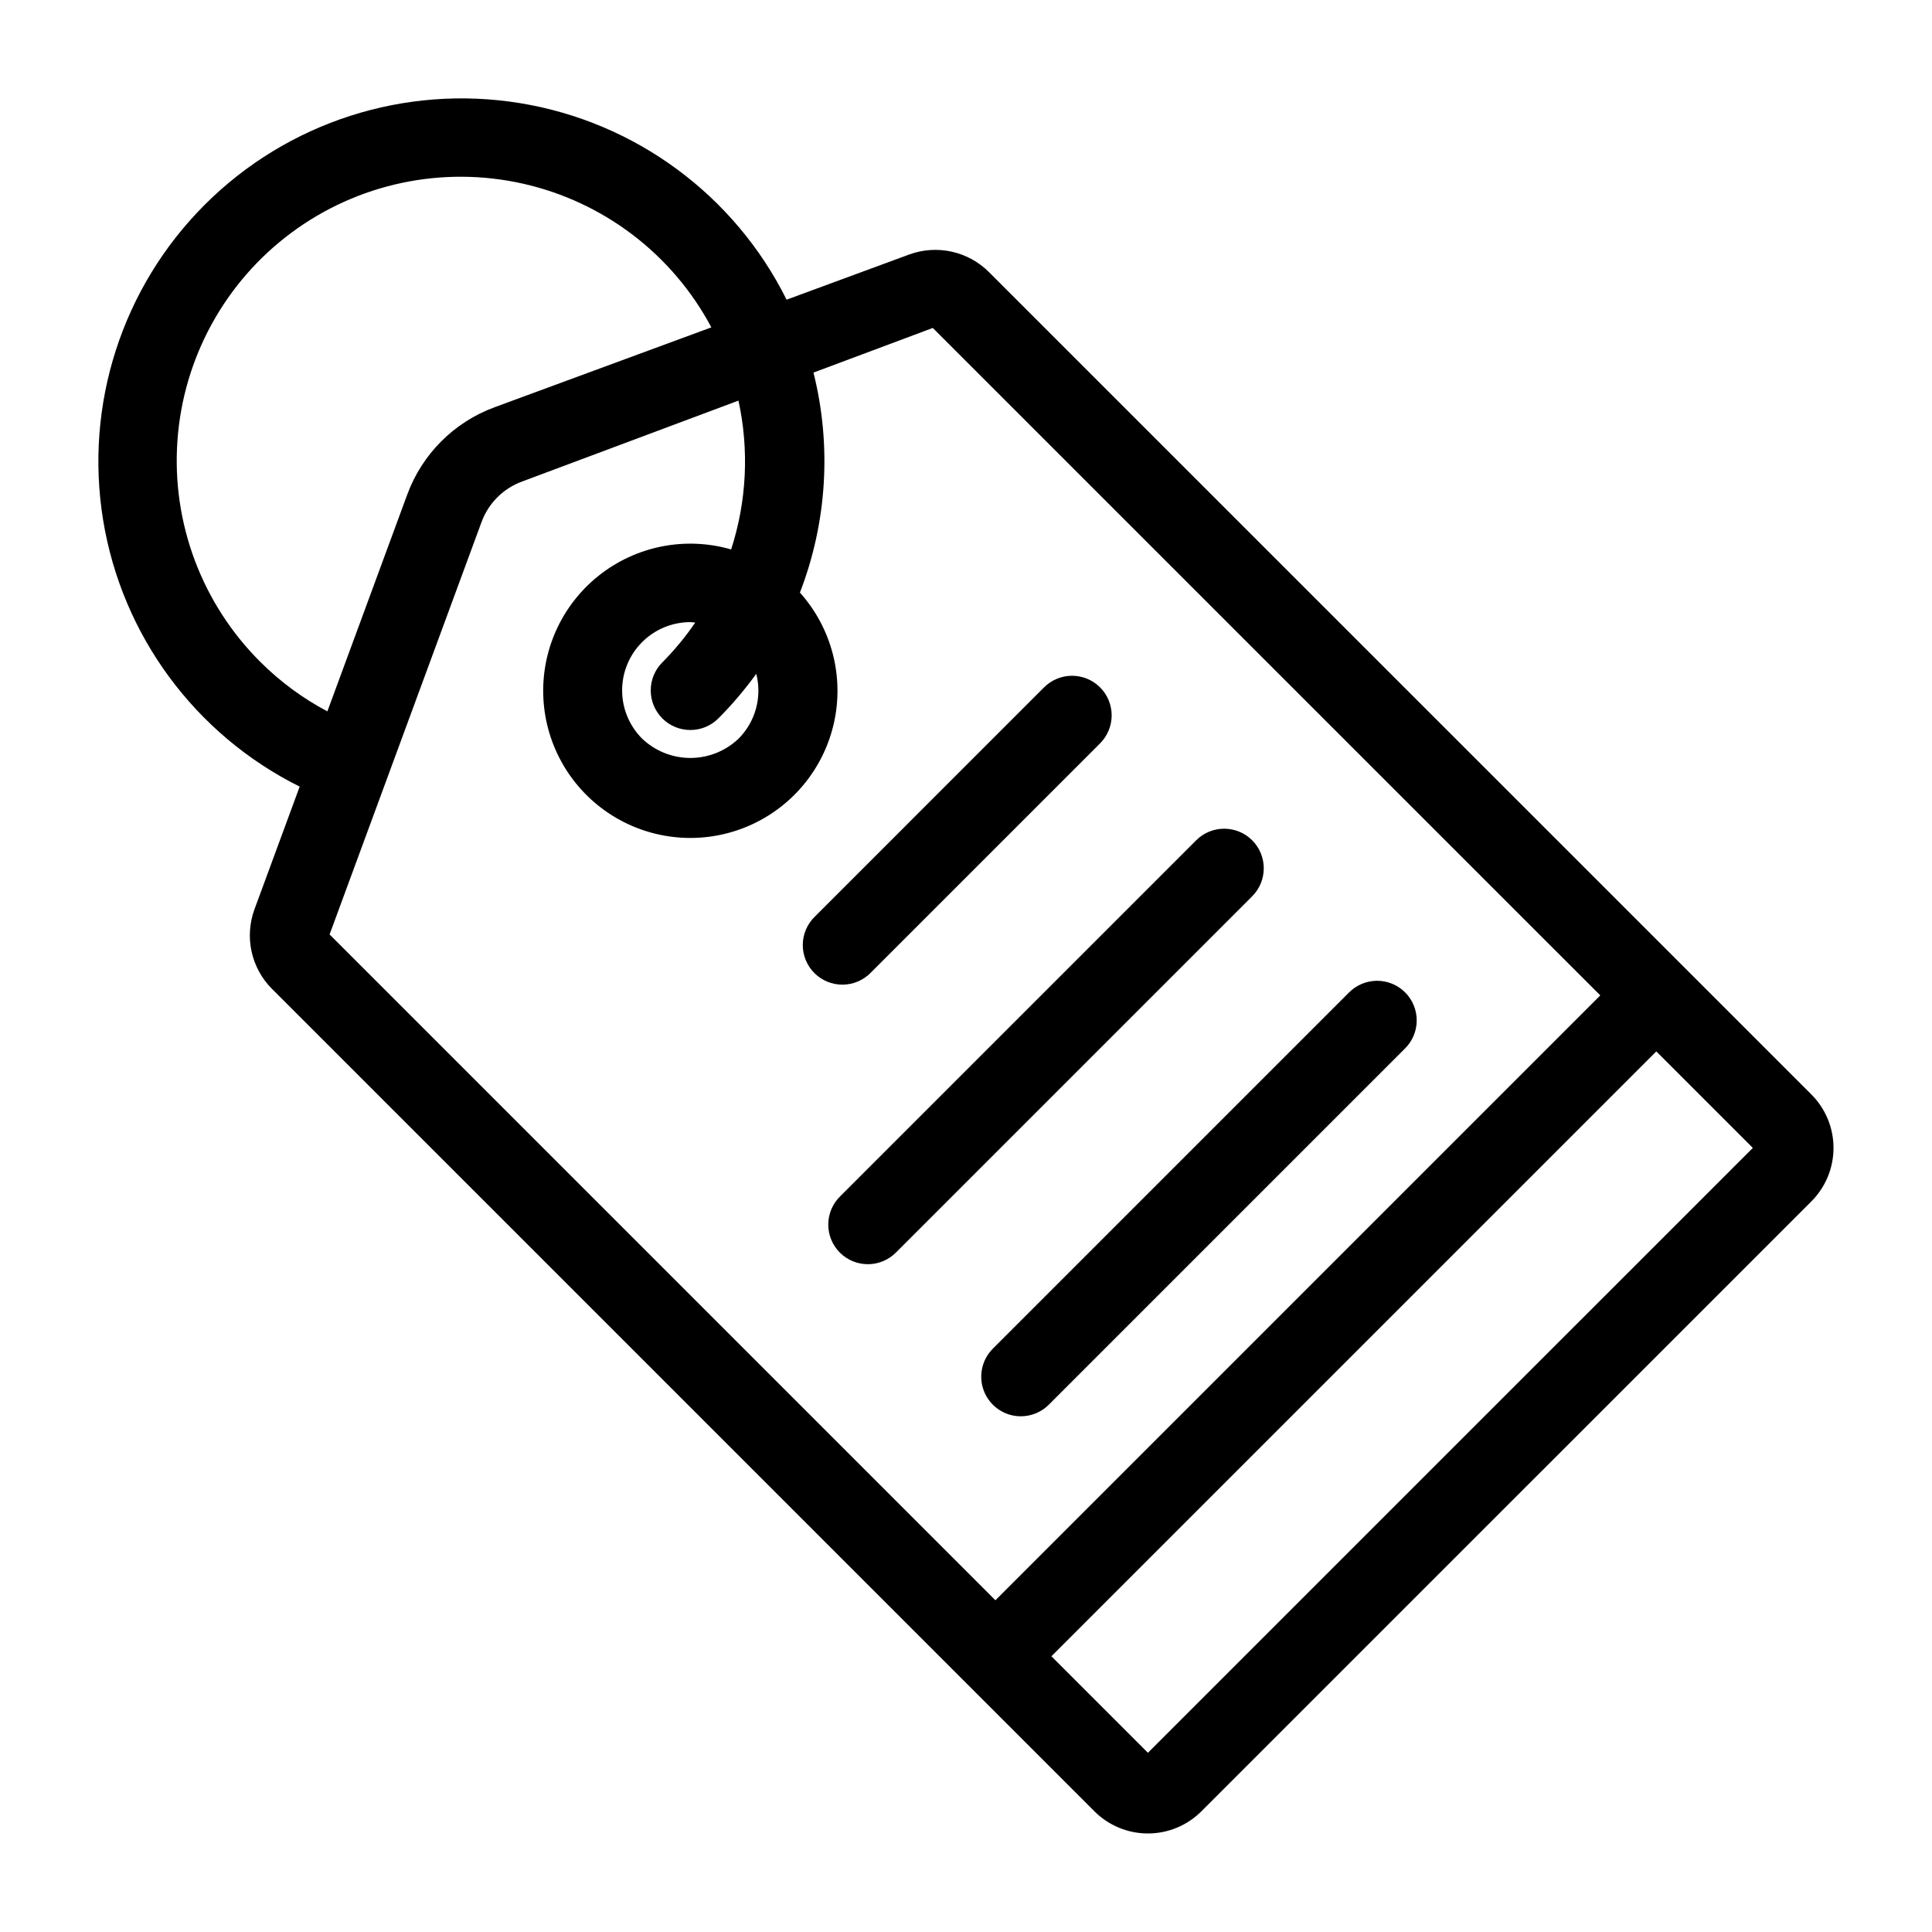
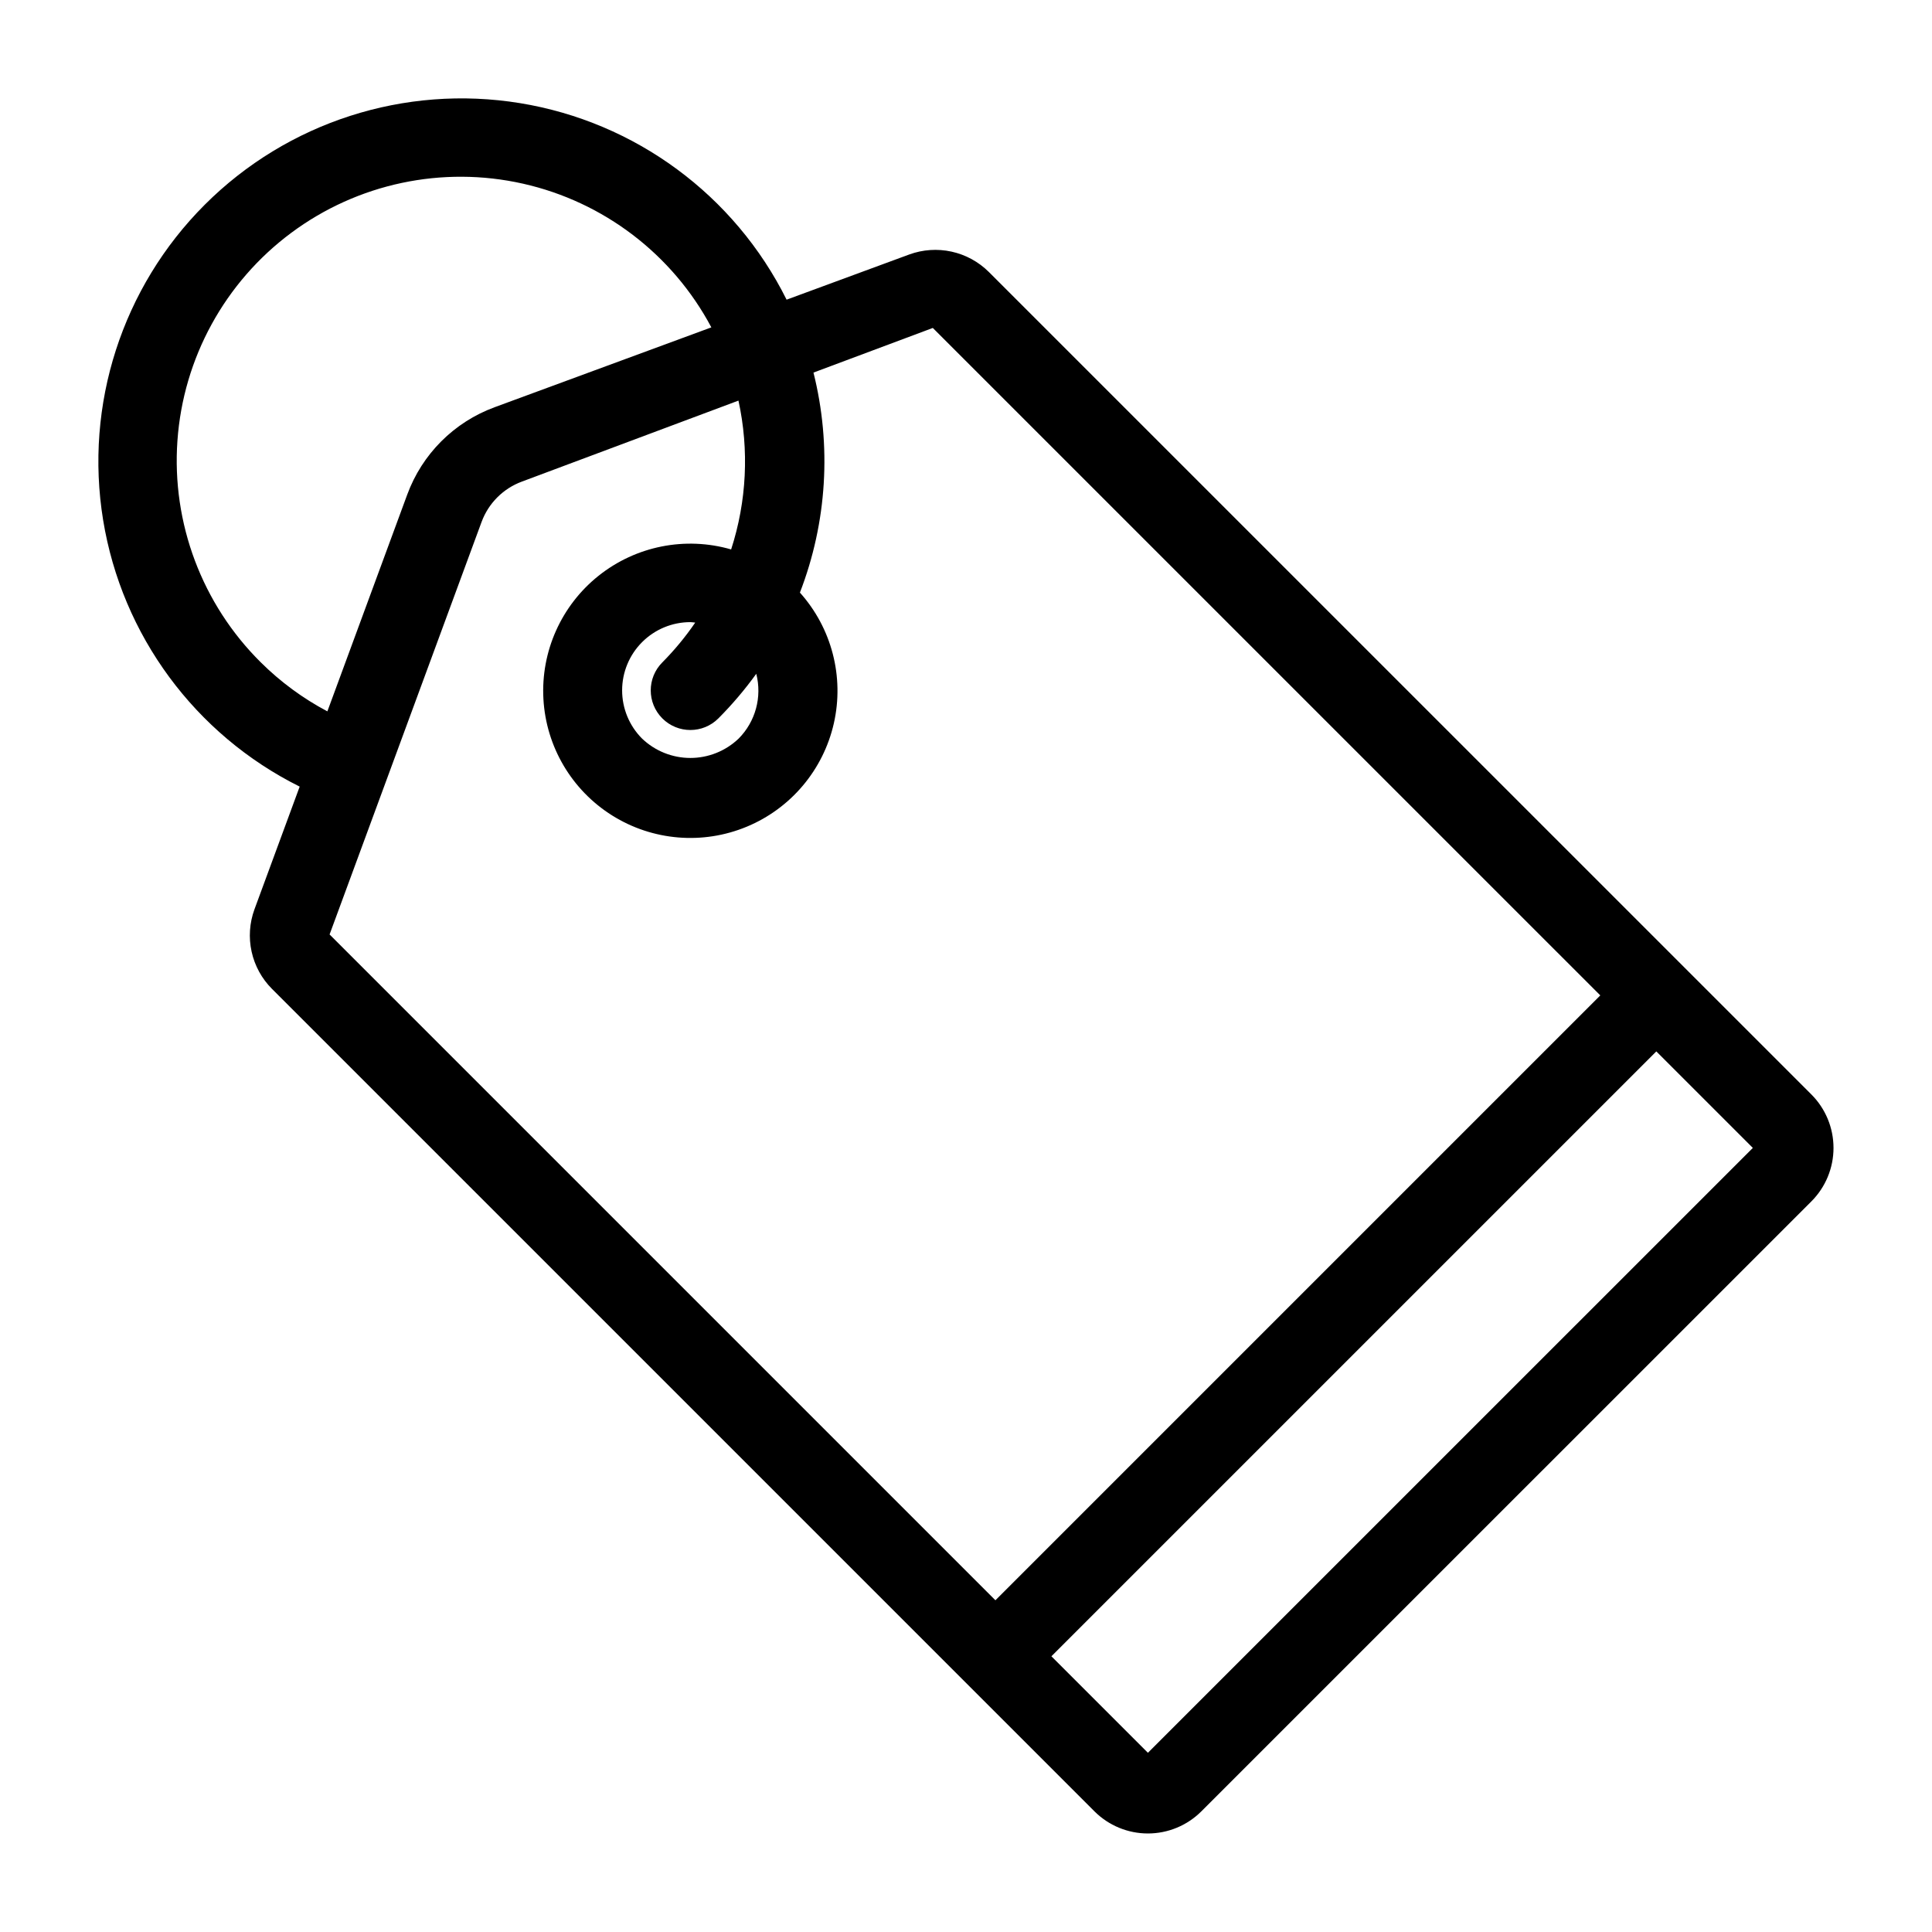
<svg xmlns="http://www.w3.org/2000/svg" fill="#000000" width="800px" height="800px" version="1.1" viewBox="144 144 512 512">
  <g>
    <path d="m624.04 434.05-217.99-217.98c-2.711-2.695-6.133-4.562-9.867-5.383-3.731-0.82-7.621-0.559-11.211 0.75l-32.516 11.98c-13.801-27.719-40.098-47.102-70.656-52.086s-61.648 5.035-83.543 26.93c-21.895 21.895-31.914 52.988-26.93 83.547 4.988 30.559 24.371 56.852 52.09 70.652l-11.984 32.527c-1.312 3.59-1.578 7.477-0.754 11.211 0.82 3.731 2.688 7.148 5.387 9.855l217.98 217.98c3.762 3.75 8.852 5.856 14.16 5.856 5.309 0 10.398-2.106 14.156-5.856l161.68-161.66c3.75-3.758 5.856-8.852 5.856-14.16 0-5.312-2.106-10.402-5.856-14.164zm-284.3-94.309c-3.445 3.289-8.023 5.125-12.789 5.125-4.762 0-9.344-1.836-12.789-5.125-3.391-3.391-5.293-7.992-5.293-12.789s1.906-9.395 5.297-12.785c3.391-3.394 7.992-5.297 12.789-5.297 0.438 0 0.852 0.094 1.285 0.125-2.578 3.769-5.496 7.301-8.715 10.543-4.098 4.102-4.094 10.75 0.008 14.848 4.102 4.098 10.746 4.098 14.844-0.004 3.656-3.668 7.012-7.621 10.043-11.82 1.57 6.152-0.203 12.676-4.68 17.18zm-126.62-20.203c-15.578-15.434-23.648-36.895-22.098-58.766 1.547-21.875 12.562-41.984 30.156-55.066 17.598-13.086 40.027-17.844 61.418-13.031 21.395 4.816 39.621 18.723 49.918 38.082l-57.441 21.164c-10.742 3.949-19.211 12.418-23.156 23.164l-21.16 57.434c-6.488-3.434-12.43-7.809-17.637-12.98zm58.496-37.199v0.004c1.828-4.977 5.746-8.895 10.715-10.723l57.363-21.453h0.004c2.859 13.086 2.191 26.695-1.941 39.438-12.145-3.508-25.234-0.906-35.121 6.973-9.883 7.879-15.336 20.062-14.625 32.684 0.711 12.621 7.496 24.117 18.203 30.836 10.707 6.723 24.008 7.836 35.68 2.988 11.676-4.848 20.277-15.051 23.078-27.379 2.801-12.328-0.551-25.25-8.988-34.664 7.188-18.598 8.441-38.965 3.594-58.305l31.625-11.828 176.89 176.88-160.3 160.3-176.45-176.45zm176.59 326.17-25.574-25.574 160.31-160.3 25.578 25.574z" />
-     <path d="m374.79 401.74 60.625-60.625c2.016-1.957 3.164-4.644 3.188-7.457 0.02-2.809-1.086-5.512-3.074-7.5-1.988-1.988-4.691-3.094-7.504-3.074-2.809 0.023-5.496 1.172-7.453 3.188l-60.621 60.625c-2.027 1.957-3.18 4.644-3.207 7.461-0.023 2.812 1.086 5.519 3.074 7.512 1.992 1.992 4.699 3.098 7.516 3.074 2.812-0.023 5.5-1.18 7.457-3.203z" />
-     <path d="m475.84 366.69c-4.102-4.098-10.746-4.098-14.844 0l-94.309 94.309c-2.019 1.957-3.168 4.644-3.188 7.453-0.023 2.812 1.086 5.516 3.07 7.504 1.988 1.988 4.691 3.094 7.504 3.074 2.812-0.023 5.496-1.172 7.453-3.188l94.312-94.312c4.094-4.102 4.094-10.742 0-14.84z" />
-     <path d="m414.53 519.33c2.785 0.004 5.457-1.102 7.422-3.074l94.305-94.312v0.004c2.019-1.961 3.168-4.644 3.188-7.457 0.023-2.809-1.086-5.512-3.074-7.5-1.988-1.988-4.691-3.094-7.5-3.074-2.812 0.023-5.496 1.172-7.453 3.188l-94.305 94.309-0.004 0.004c-3 3-3.898 7.516-2.273 11.438 1.625 3.918 5.453 6.477 9.695 6.477z" />
  </g>
</svg>